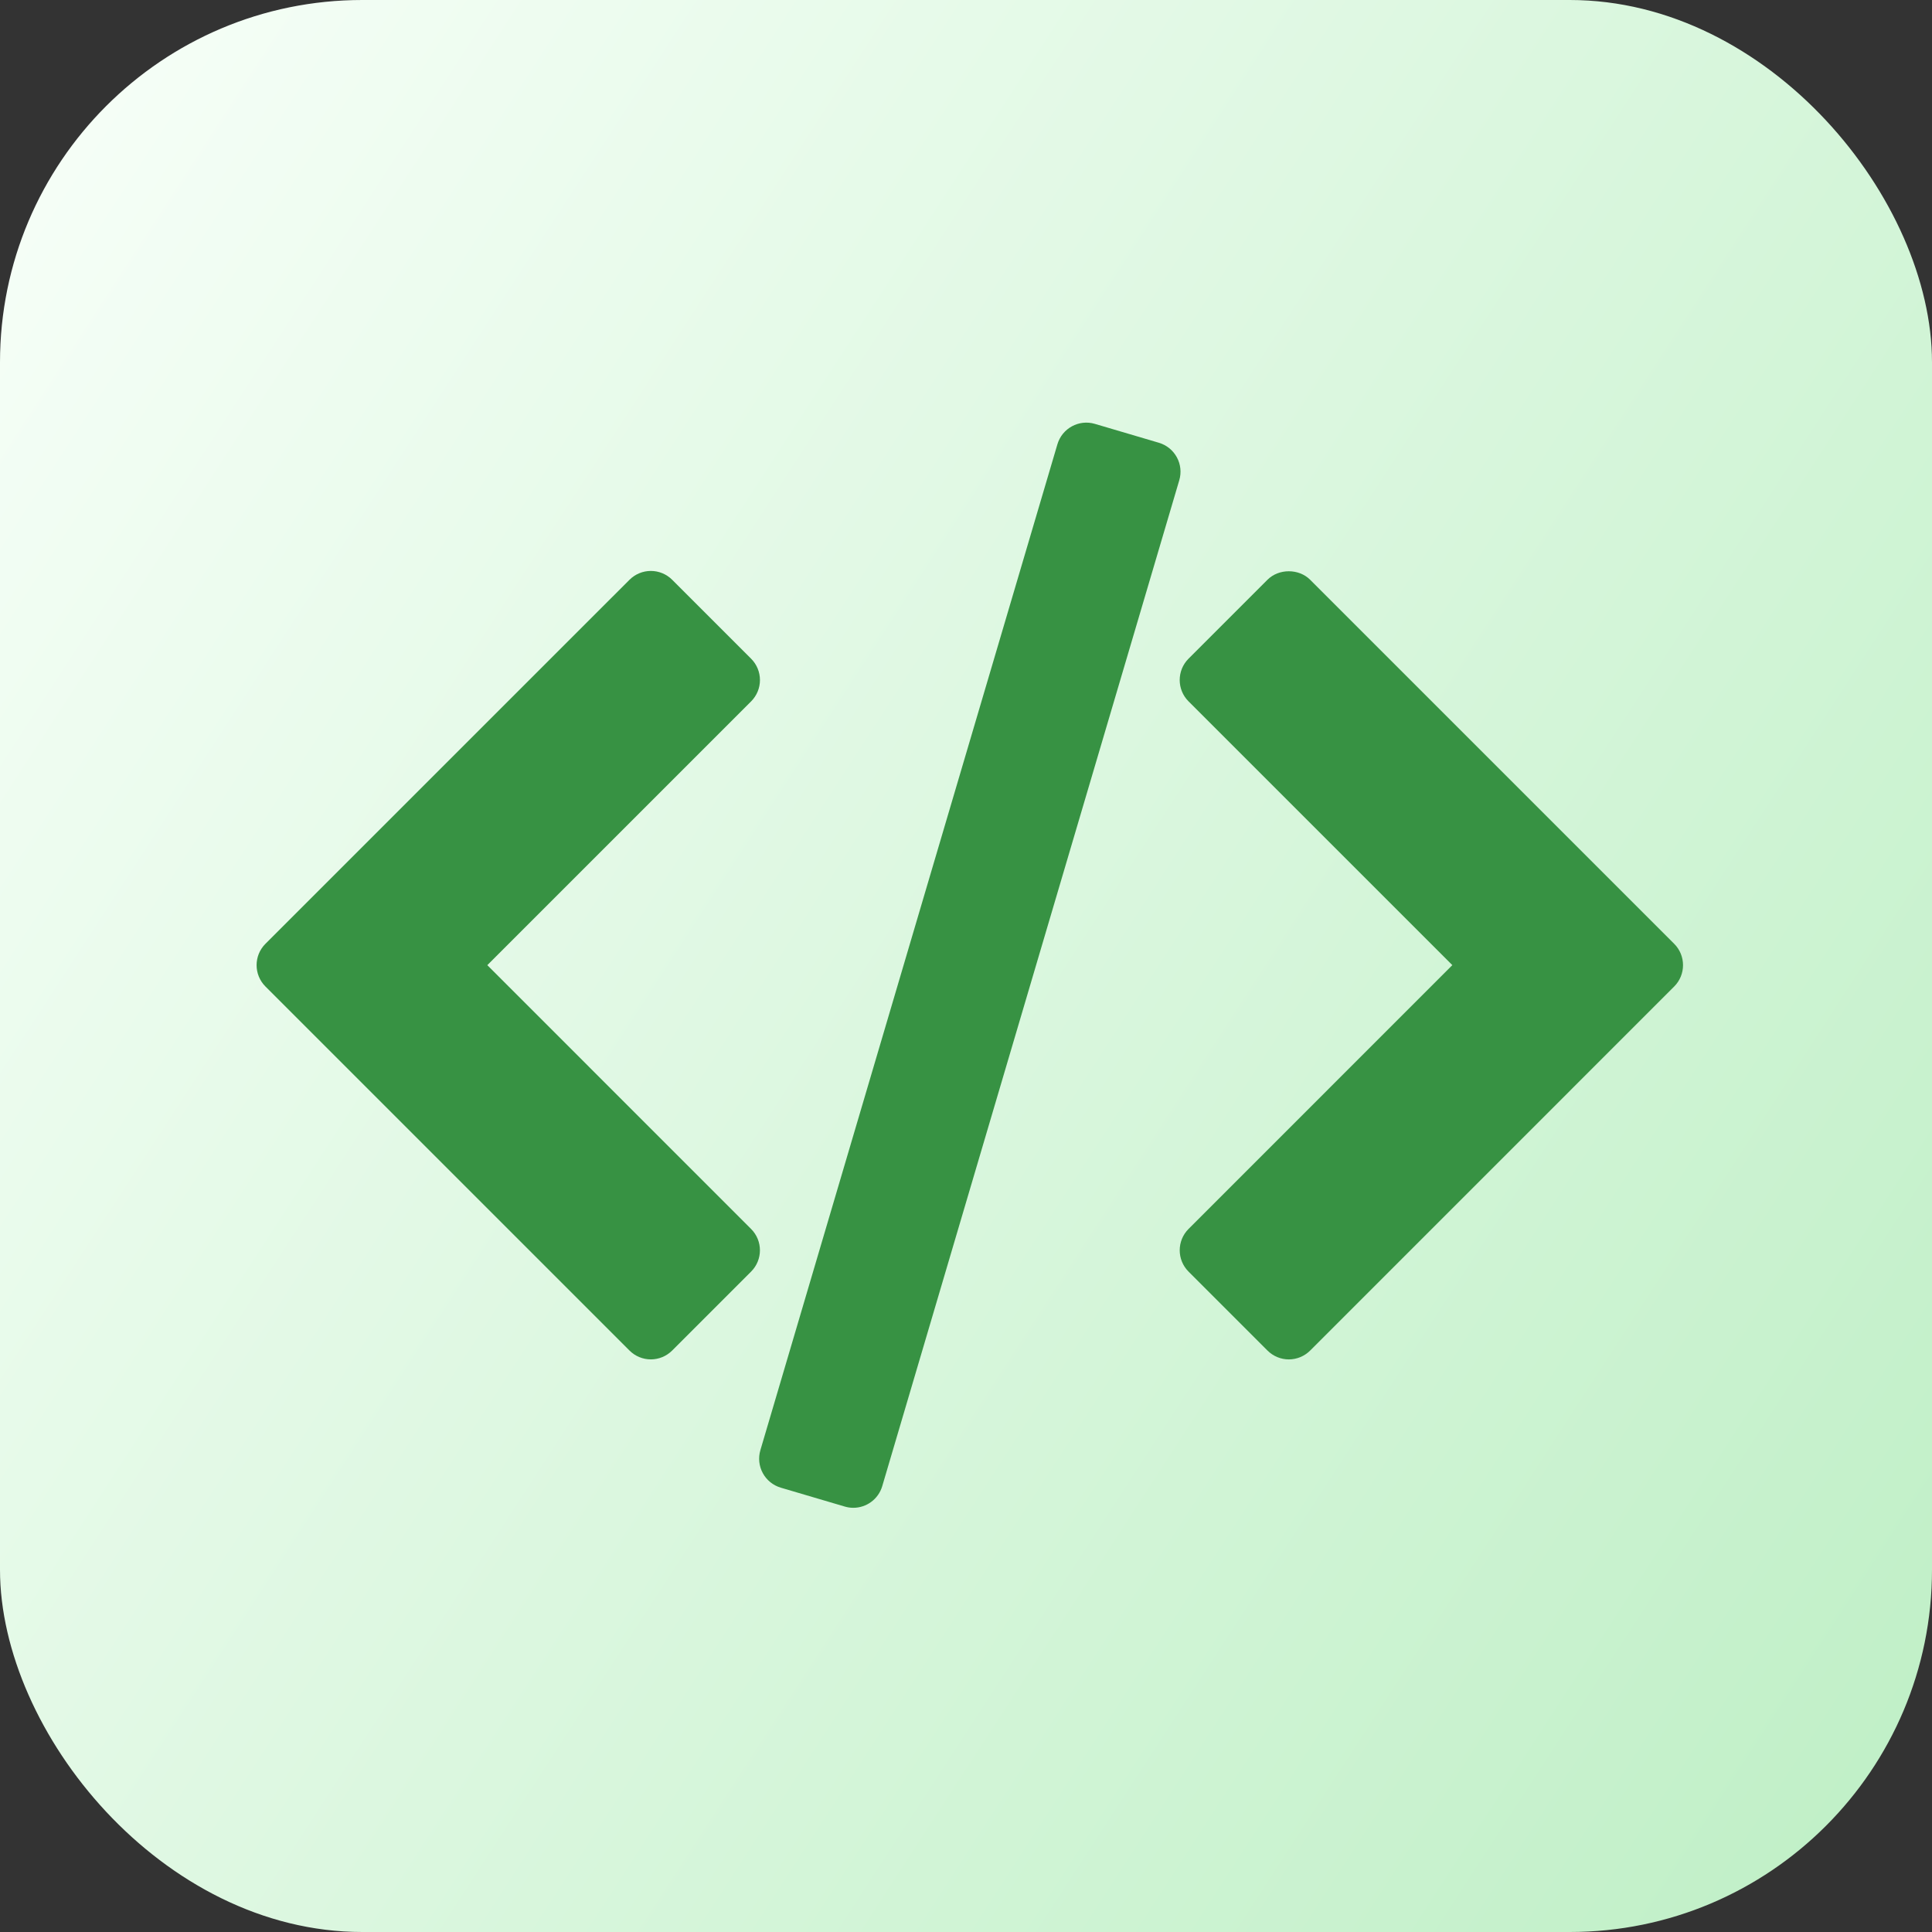
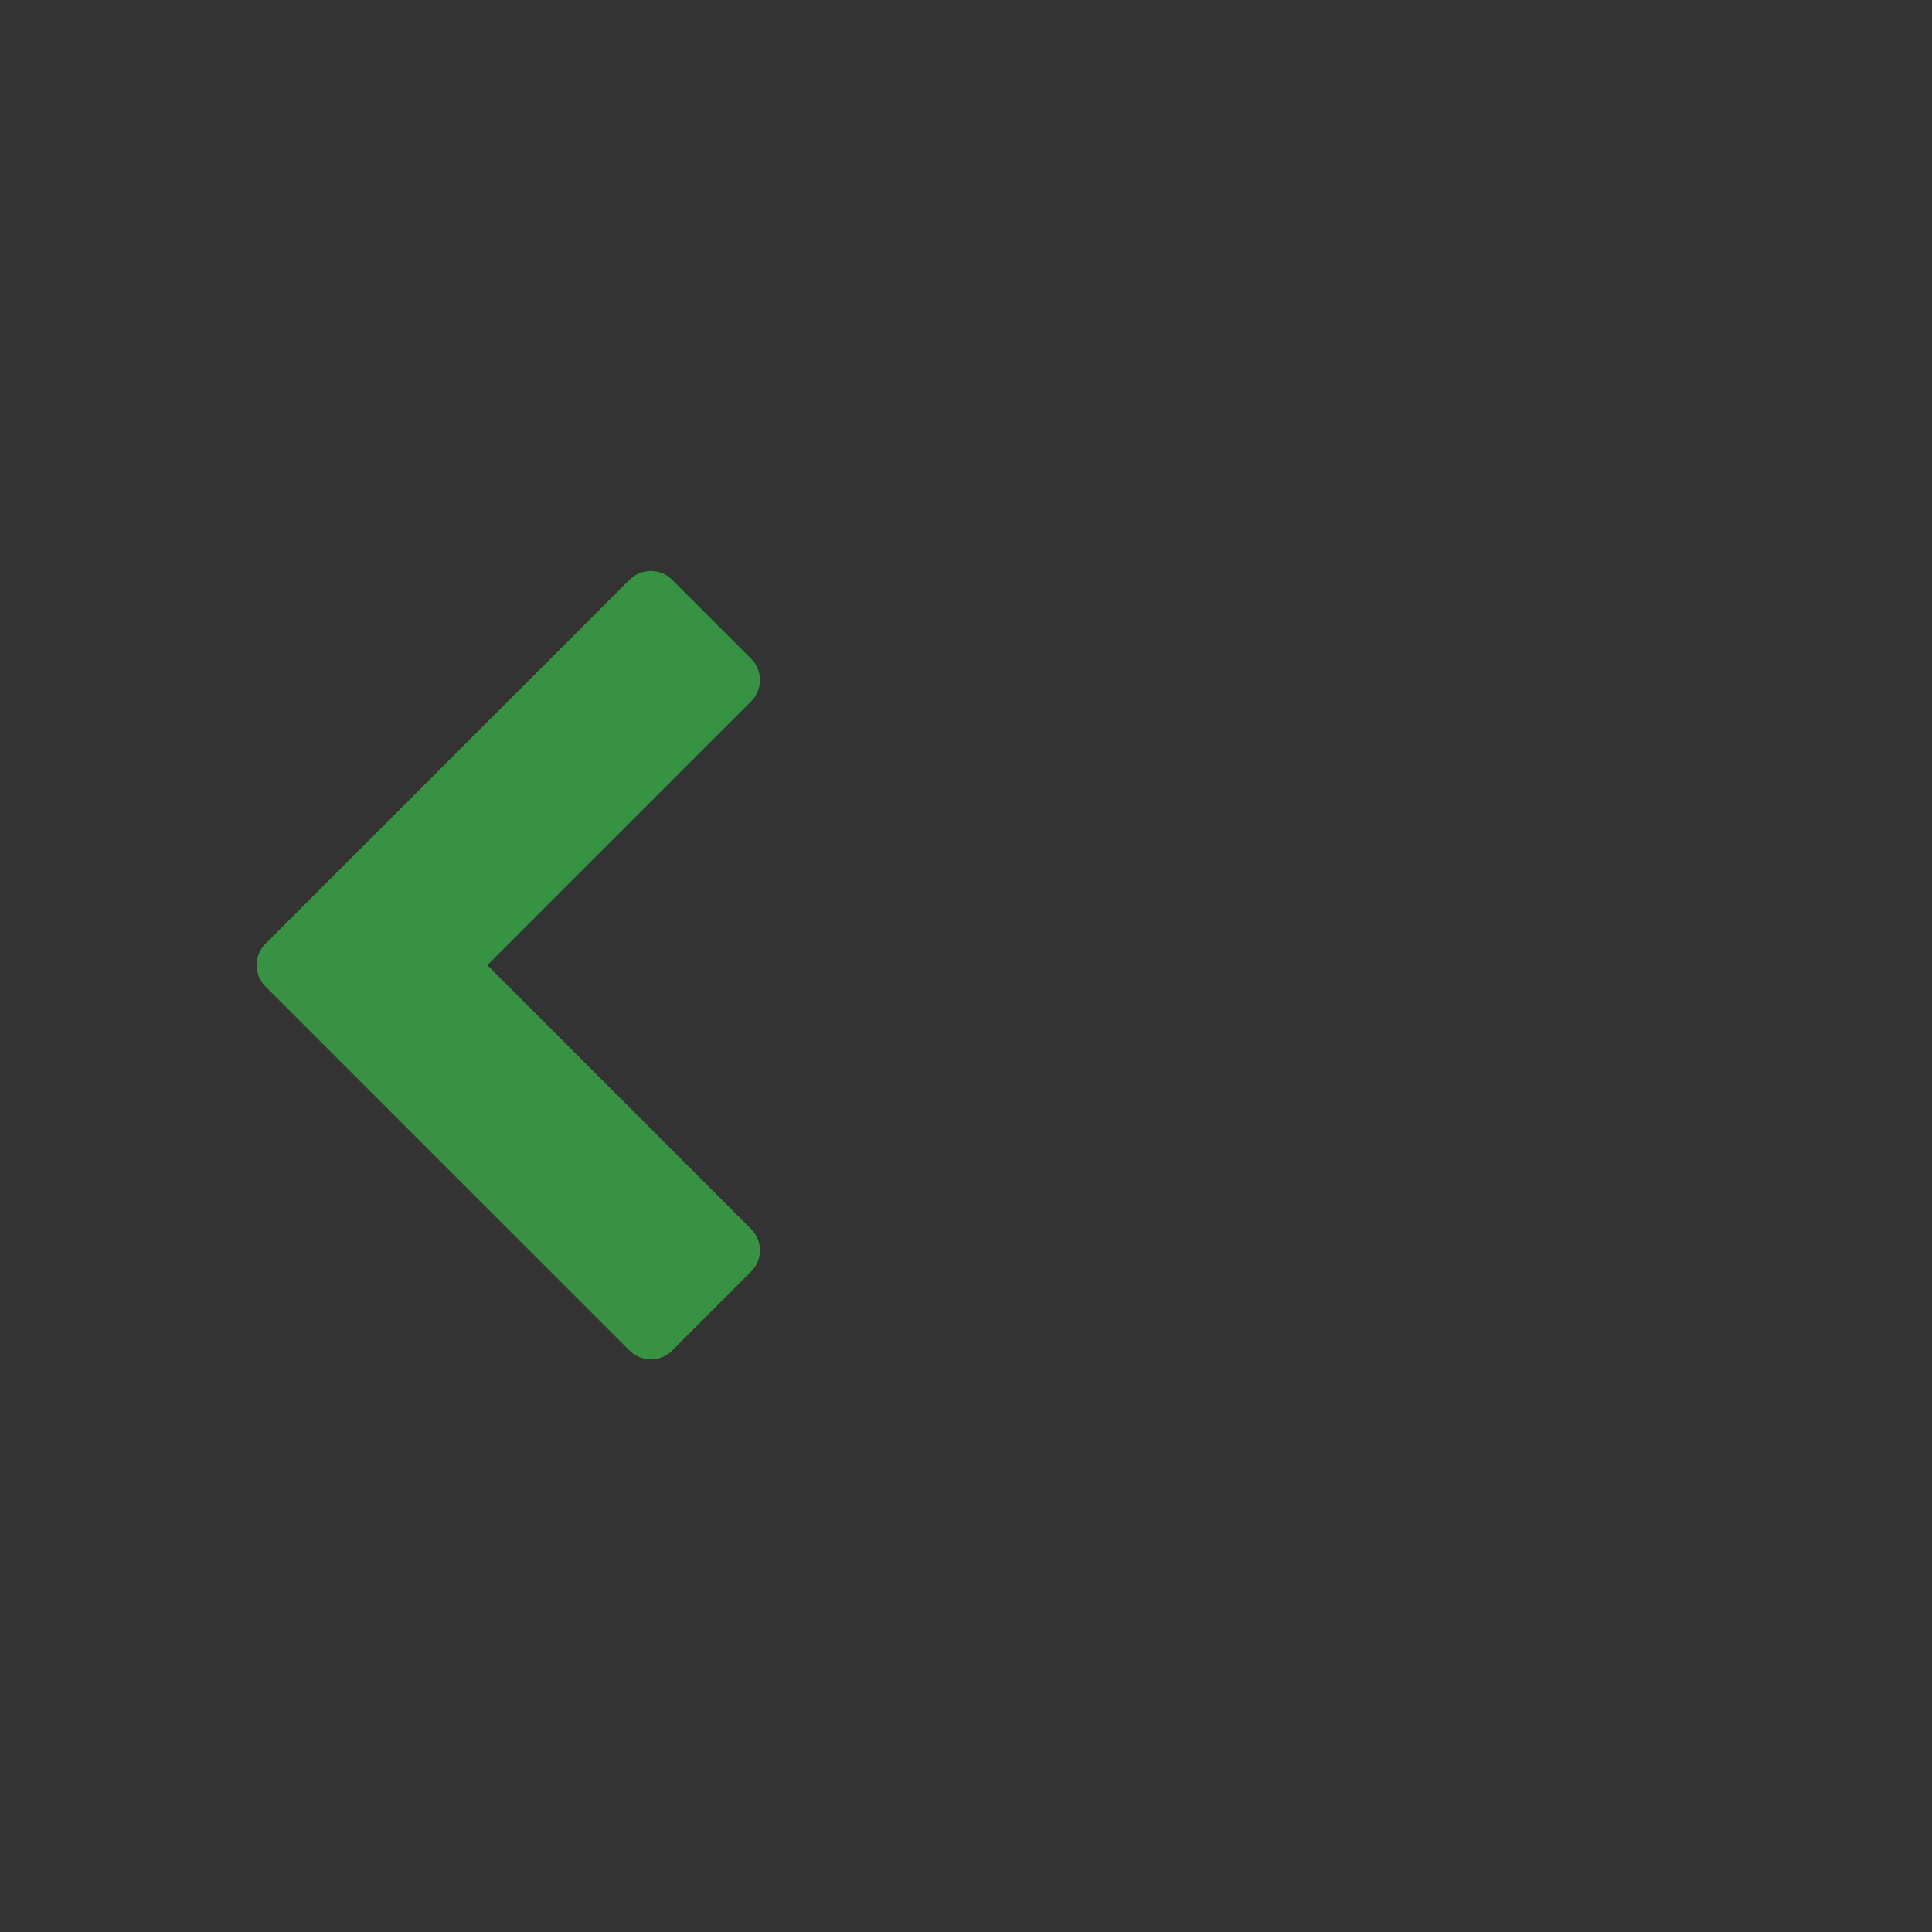
<svg xmlns="http://www.w3.org/2000/svg" width="128" height="128" viewBox="0 0 128 128" fill="none">
  <rect x="0" y="0" width="128" height="128" fill="#333333" stroke="none" />
-   <rect width="128" height="128" rx="24" fill="url(#paint0_linear_2059_1066)" />
-   <path d="M110.919 62.529L86.8 38.41C86.05 37.66 84.723 37.66 83.973 38.41L78.744 43.639C77.963 44.42 77.963 45.686 78.744 46.467L96.221 63.942L78.745 81.42C77.964 82.201 77.964 83.467 78.745 84.248L83.974 89.477C84.349 89.852 84.858 90.064 85.388 90.064C85.917 90.064 86.427 89.852 86.802 89.477L110.919 65.359C111.7 64.577 111.7 63.31 110.919 62.529Z" fill="#379243" />
  <path d="M49.76 81.42L32.286 63.944L49.763 46.469C50.138 46.094 50.349 45.586 50.349 45.055C50.349 44.525 50.139 44.016 49.763 43.641L44.534 38.412C44.159 38.037 43.65 37.826 43.12 37.826C42.59 37.826 42.081 38.037 41.706 38.412L17.586 62.529C16.805 63.31 16.805 64.576 17.586 65.358L41.705 89.476C42.08 89.851 42.589 90.063 43.119 90.063C43.649 90.063 44.158 89.851 44.533 89.476L49.762 84.247C50.543 83.467 50.543 82.201 49.76 81.42Z" fill="#379243" />
-   <path d="M77.969 30.296C77.715 29.83 77.287 29.484 76.779 29.334L72.54 28.083C71.482 27.769 70.368 28.376 70.056 29.435L50.377 96.078C50.227 96.587 50.285 97.134 50.538 97.599C50.791 98.066 51.22 98.411 51.728 98.562L55.967 99.813C56.156 99.869 56.347 99.896 56.534 99.896C57.397 99.896 58.194 99.332 58.451 98.461L78.13 31.817C78.28 31.308 78.223 30.761 77.969 30.296Z" fill="#379243" />
  <defs>
    <linearGradient id="paint0_linear_2059_1066" x1="138.249" y1="112.218" x2="-10.249" y2="15.782" gradientUnits="userSpaceOnUse">
      <stop stop-color="#BEEFC5" />
      <stop offset="1" stop-color="#F8FFF9" />
    </linearGradient>
  </defs>
</svg>